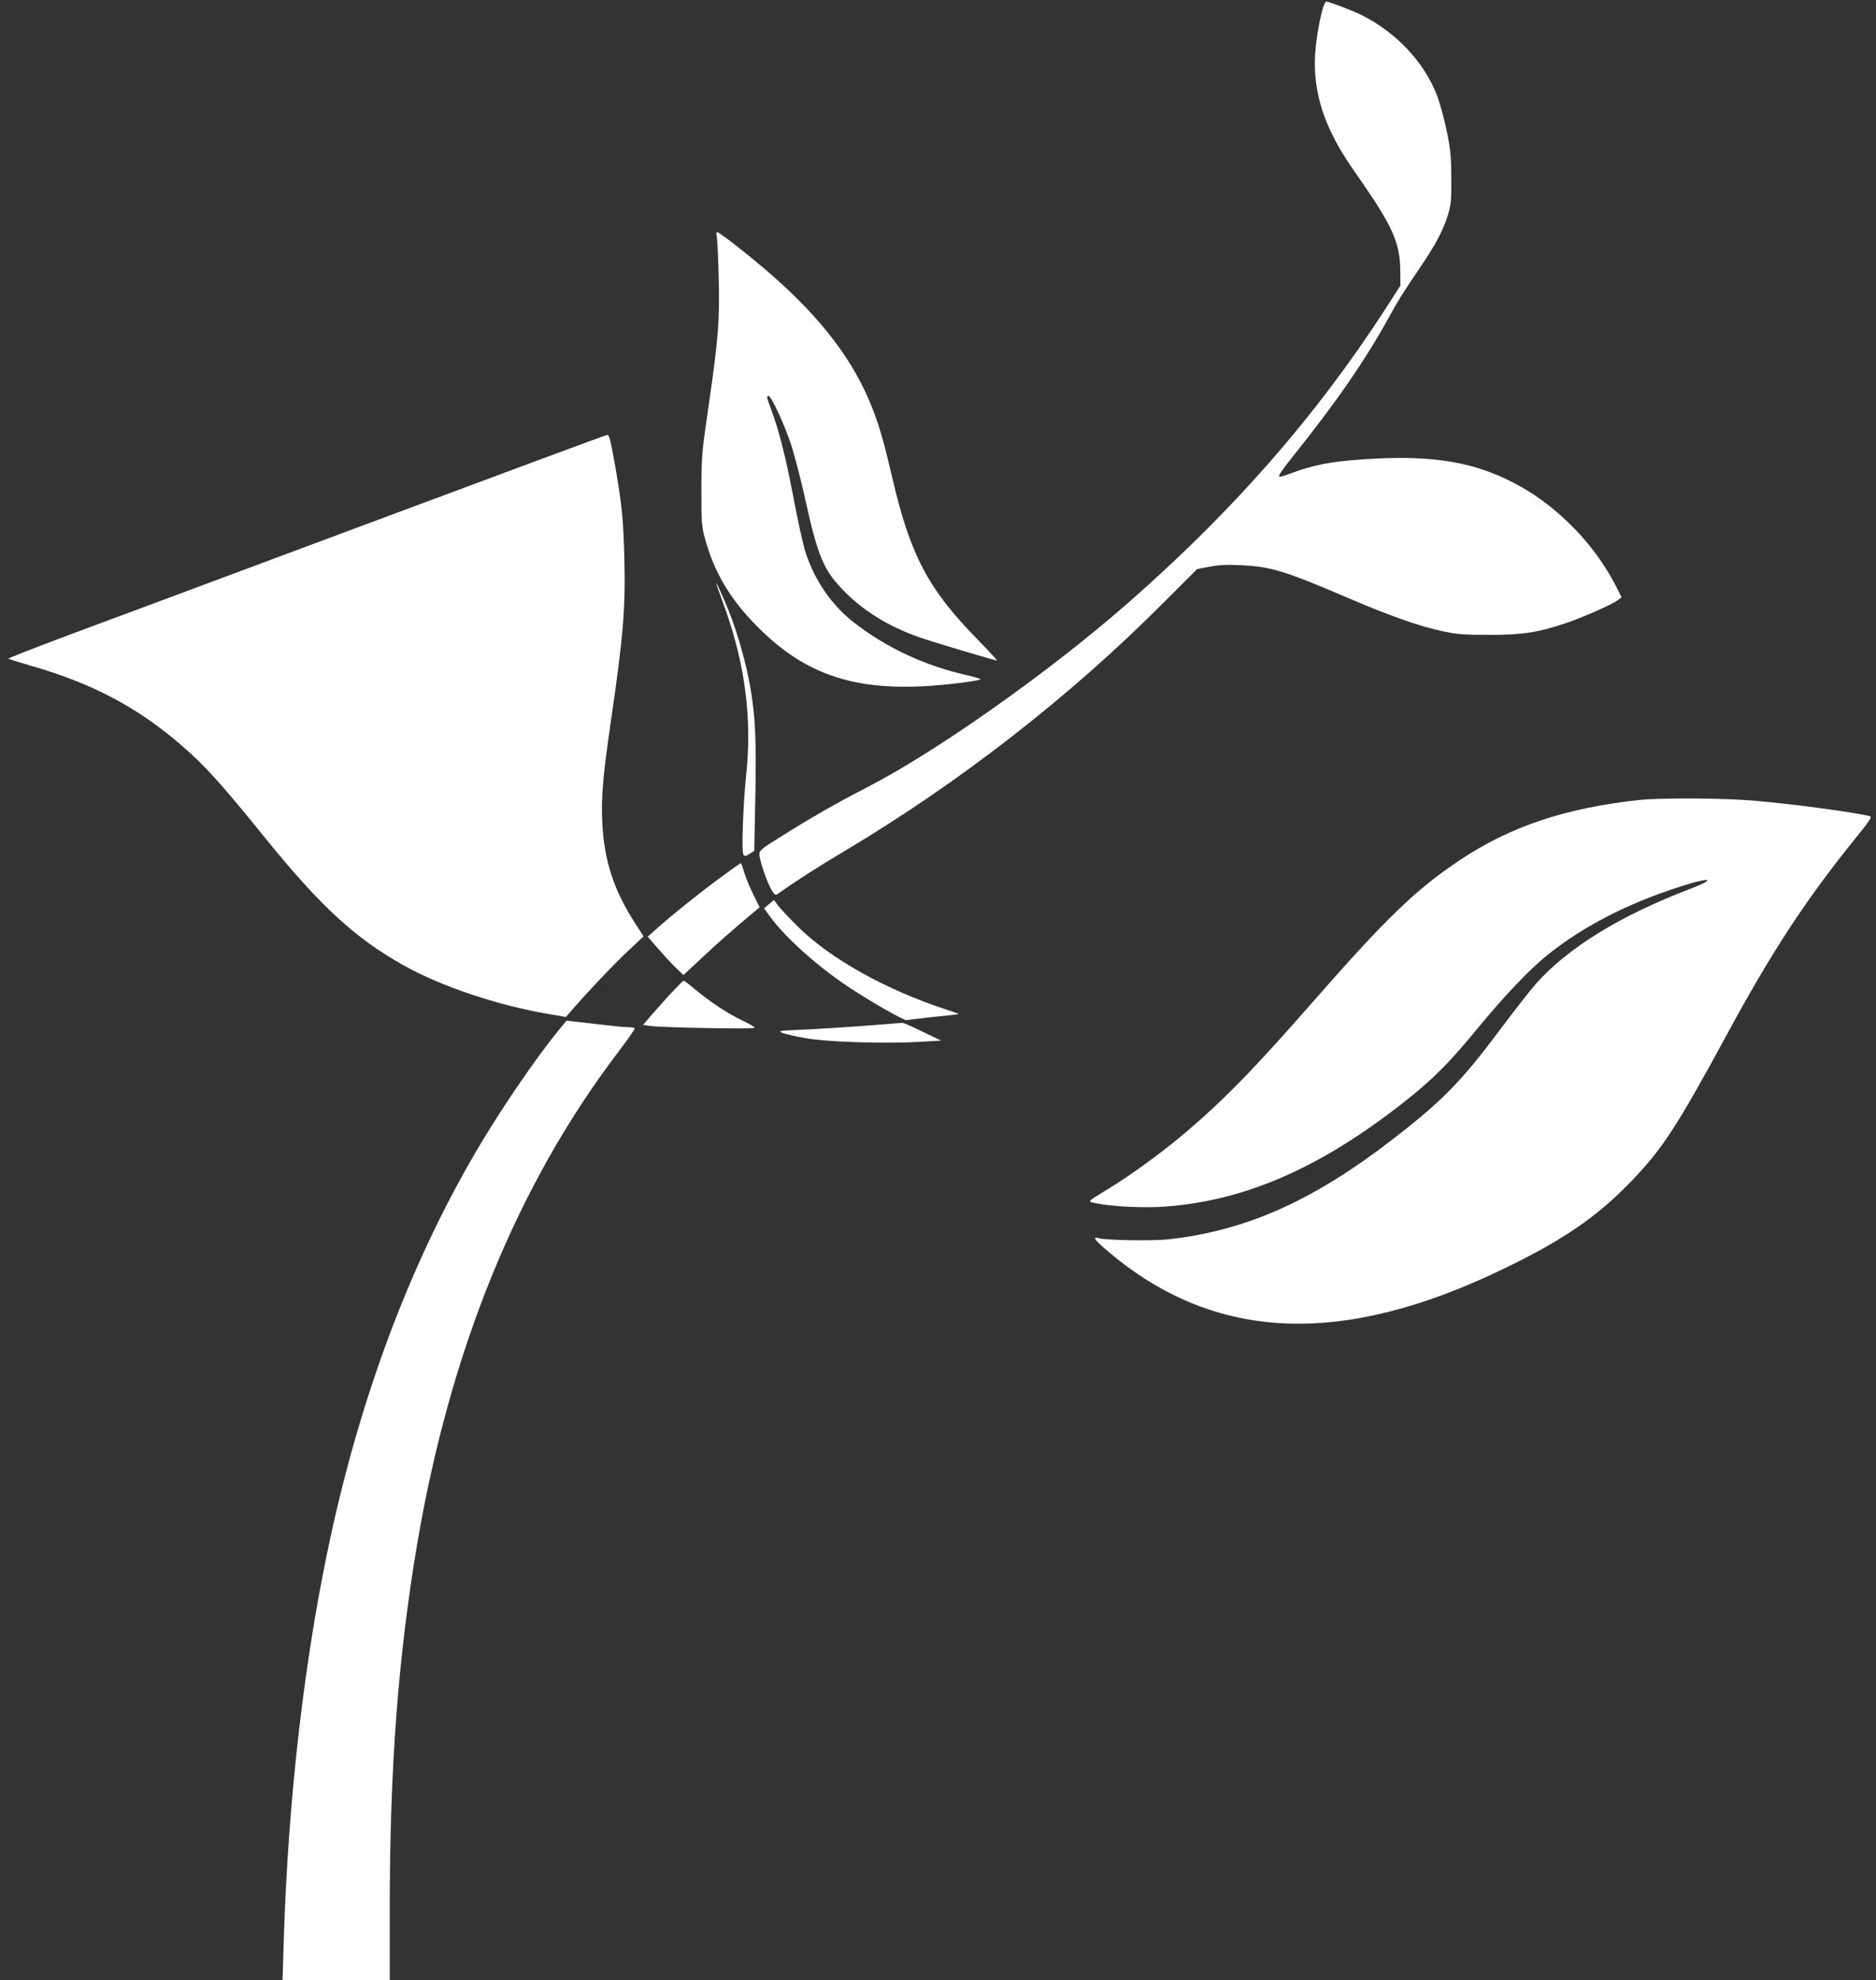
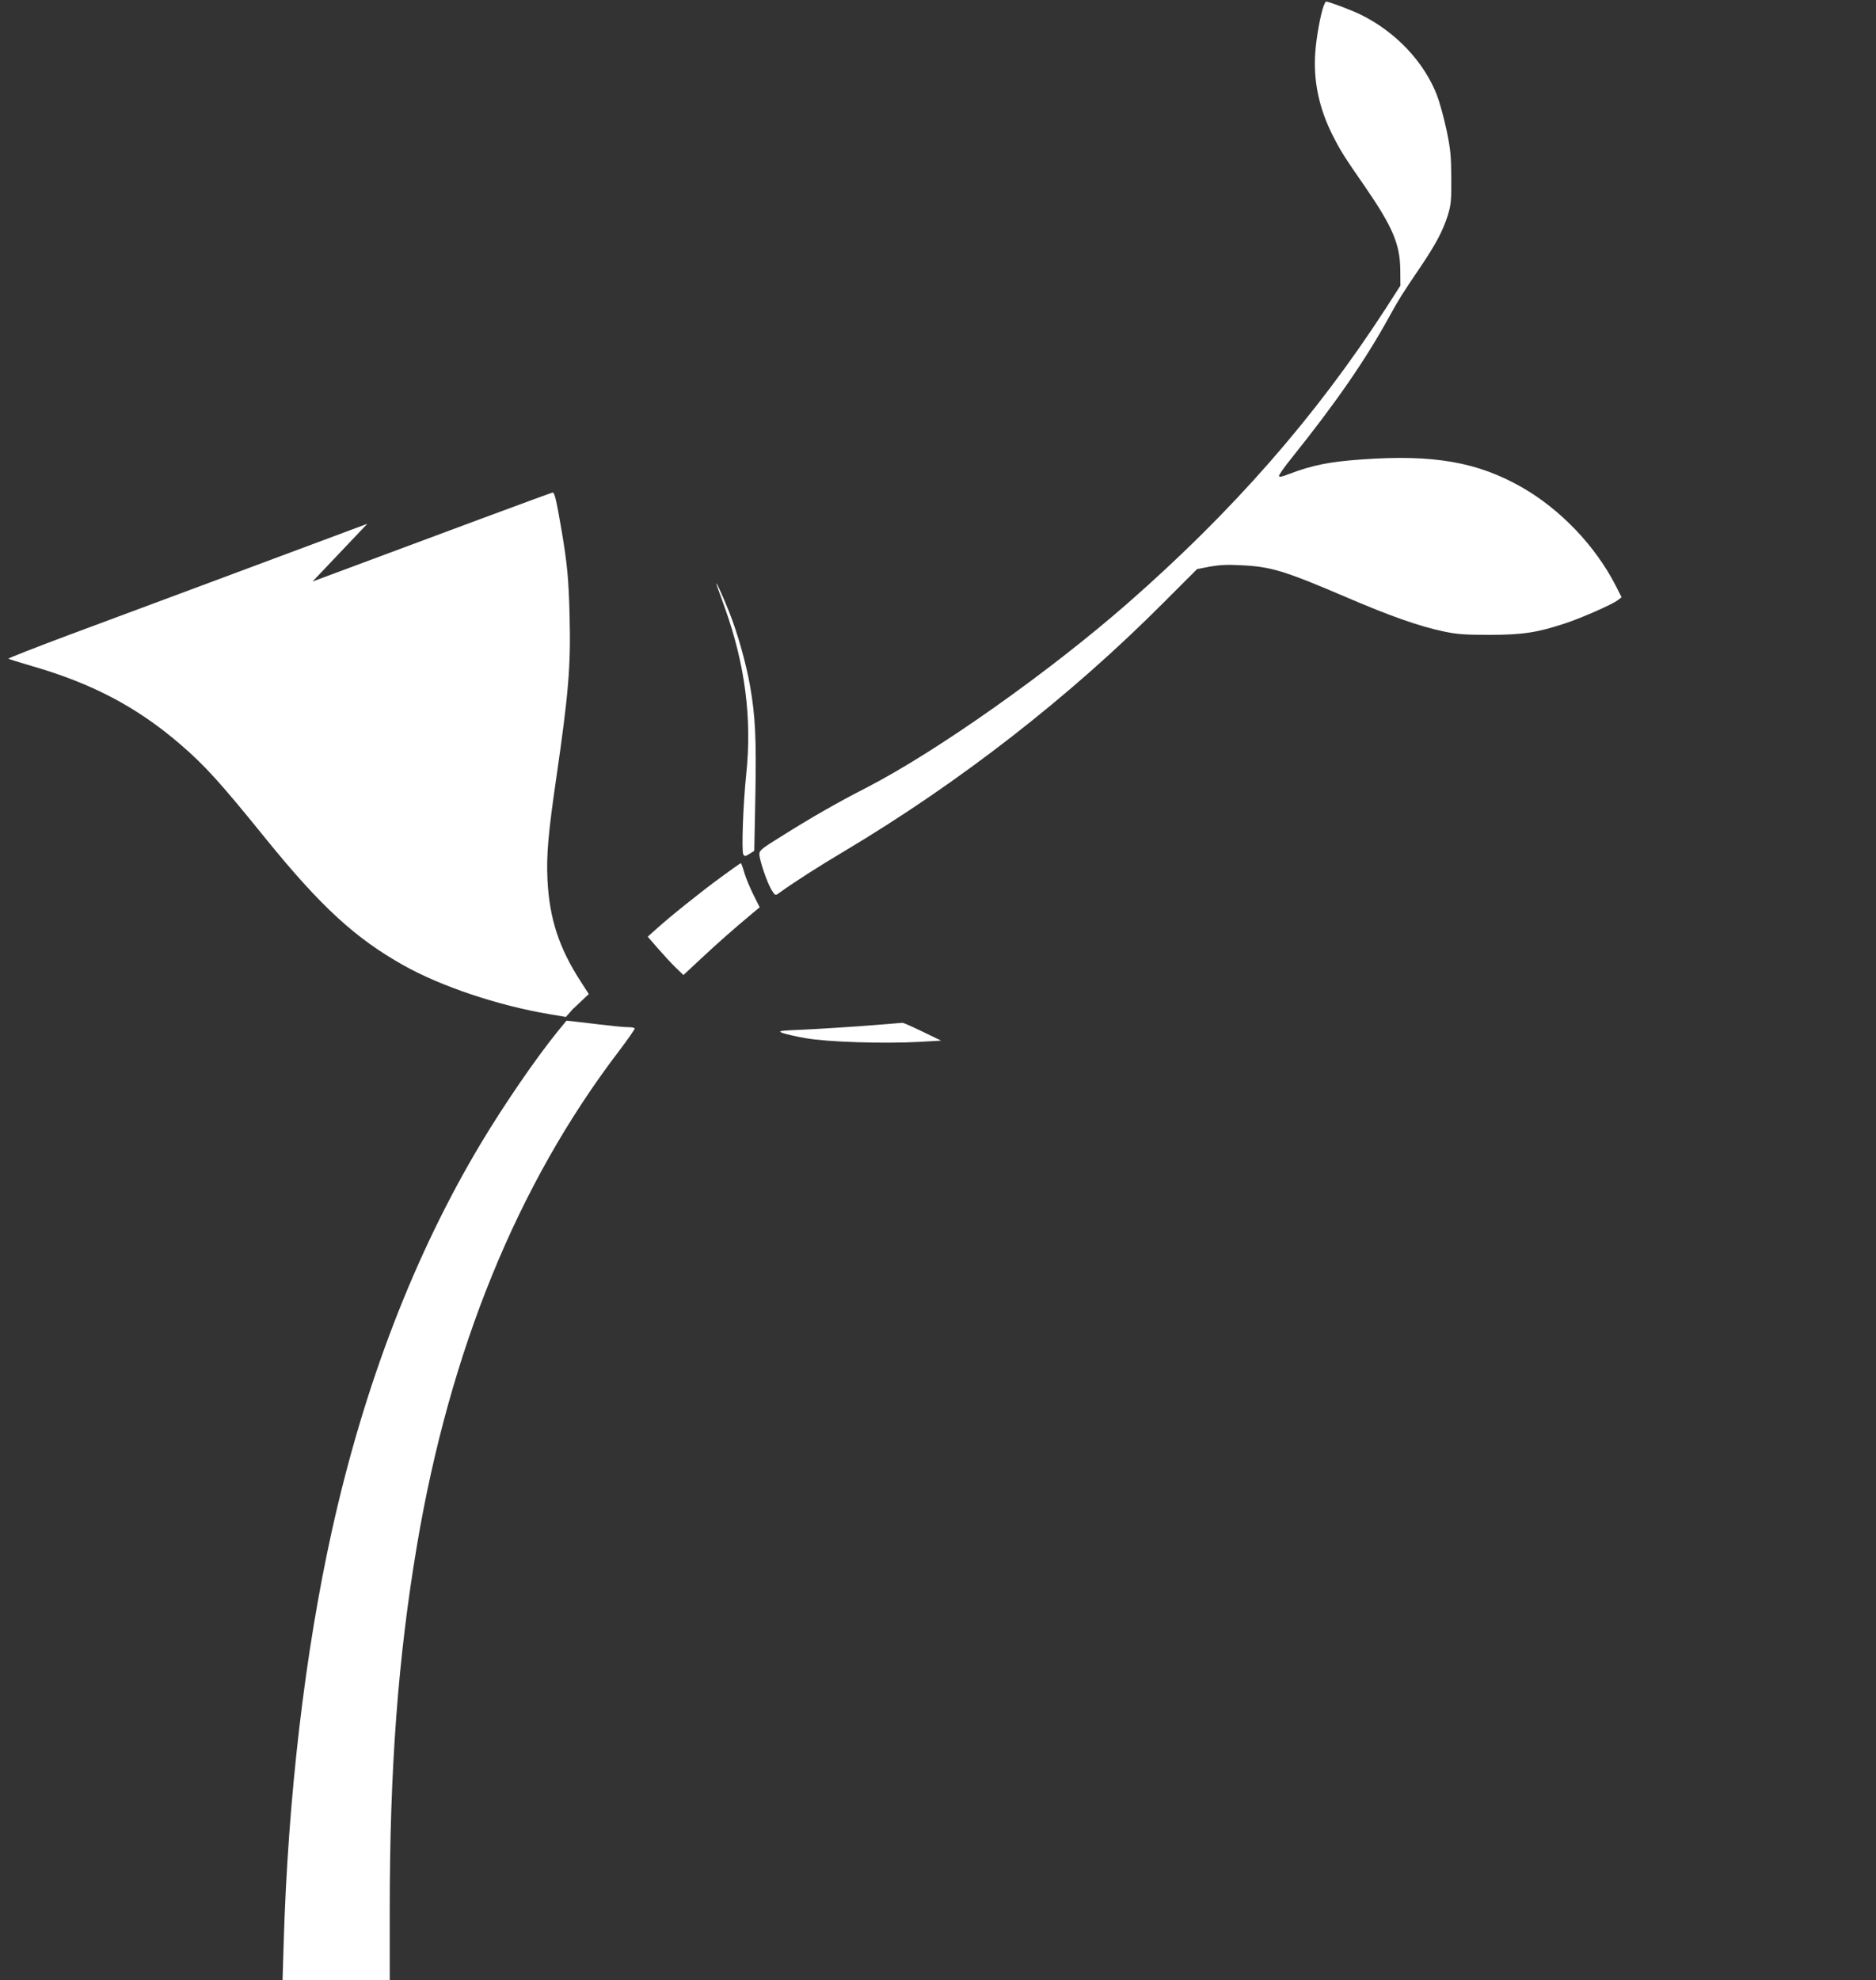
<svg xmlns="http://www.w3.org/2000/svg" version="1.0" width="1213pt" height="1280pt" viewBox="0 0 1213 1280" preserveAspectRatio="xMidYMid meet">
  <rect x="0" y="0" width="1213" height="1280" fill="#333333" stroke="none" />
  <g transform="translate(0,1280) scale(0.1,-0.1)" fill="#ffffff" stroke="none">
    <path d="M8559 12763 c-21 -56 -49 -211 -55 -308 -12 -180 25 -355 111 -526 50 -100 77 -143 209 -333 180 -261 229 -375 230 -542 l1 -100 -93 -145 c-456 -704 -989 -1312 -1672 -1910 -509 -445 -1228 -953 -1682 -1188 -199 -102 -356 -192 -560 -320 -121 -75 -138 -88 -138 -112 0 -38 47 -176 76 -227 23 -39 28 -42 44 -30 110 79 260 175 425 273 749 446 1464 1002 2072 1613 l213 213 82 16 c61 11 114 14 203 9 194 -9 279 -35 690 -211 273 -117 463 -184 615 -216 88 -19 136 -23 300 -23 216 0 311 15 492 75 111 37 303 122 338 149 l25 19 -38 75 c-131 256 -356 492 -605 635 -289 165 -571 214 -1037 181 -211 -15 -319 -37 -467 -93 -51 -20 -68 -23 -68 -13 0 8 37 60 83 117 283 353 476 632 627 907 67 121 83 147 203 324 100 148 146 234 179 338 20 67 23 93 22 240 -1 143 -5 185 -31 310 -17 80 -45 181 -62 225 -83 214 -264 406 -486 517 -56 29 -213 88 -231 88 -3 0 -9 -12 -15 -27z" />
-     <path d="M4634 11273 c4 -16 10 -134 13 -264 7 -284 -2 -395 -64 -824 -45 -307 -47 -329 -48 -550 0 -206 2 -239 22 -312 63 -234 175 -416 372 -605 337 -324 700 -413 1329 -326 45 6 82 14 82 17 0 3 -37 14 -82 25 -277 61 -530 180 -742 346 -142 112 -253 275 -310 458 -14 45 -49 202 -76 348 -50 263 -94 434 -144 568 -28 75 -31 86 -17 86 18 0 103 -184 146 -313 23 -73 64 -229 90 -347 80 -367 119 -462 240 -588 130 -137 297 -241 500 -312 83 -29 488 -150 502 -150 3 0 -54 62 -128 138 -318 325 -433 543 -549 1041 -52 224 -84 335 -125 441 -119 311 -330 589 -664 880 -137 119 -330 270 -345 270 -4 0 -5 -12 -2 -27z" />
-     <path d="M2375 9414 c-847 -316 -1717 -640 -1933 -720 -216 -81 -390 -149 -387 -152 2 -3 71 -24 152 -48 389 -112 679 -265 958 -505 160 -138 255 -242 556 -614 353 -435 576 -640 886 -814 245 -138 613 -261 945 -317 l107 -18 43 49 c110 127 259 283 354 373 l105 99 -54 84 c-138 213 -201 405 -213 654 -8 159 5 304 57 660 79 544 94 722 86 1040 -6 247 -15 340 -52 560 -34 197 -45 245 -58 244 -7 0 -705 -259 -1552 -575z" />
+     <path d="M2375 9414 c-847 -316 -1717 -640 -1933 -720 -216 -81 -390 -149 -387 -152 2 -3 71 -24 152 -48 389 -112 679 -265 958 -505 160 -138 255 -242 556 -614 353 -435 576 -640 886 -814 245 -138 613 -261 945 -317 l107 -18 43 49 l105 99 -54 84 c-138 213 -201 405 -213 654 -8 159 5 304 57 660 79 544 94 722 86 1040 -6 247 -15 340 -52 560 -34 197 -45 245 -58 244 -7 0 -705 -259 -1552 -575z" />
    <path d="M4635 9015 c4 -11 27 -76 52 -145 131 -366 176 -717 138 -1075 -20 -191 -31 -496 -19 -518 8 -14 12 -14 40 3 l31 20 7 353 c7 374 0 517 -34 712 -27 151 -80 340 -136 481 -41 104 -97 224 -79 169z" />
-     <path d="M10605 7629 c-480 -51 -840 -171 -1167 -390 -283 -189 -473 -372 -948 -914 -391 -447 -594 -654 -858 -874 -137 -114 -329 -253 -459 -332 -153 -94 -145 -85 -83 -98 104 -21 303 -31 442 -21 525 38 1016 255 1563 689 177 141 279 244 453 456 182 221 342 389 462 485 230 184 519 332 858 440 193 62 237 52 63 -15 -454 -173 -794 -382 -1000 -615 -38 -43 -142 -176 -231 -295 -250 -335 -374 -462 -694 -709 -515 -398 -944 -590 -1446 -647 -103 -12 -409 -7 -457 7 -45 13 -22 -16 75 -97 685 -572 1501 -605 2540 -103 383 184 604 335 822 560 208 215 298 352 630 964 286 527 503 858 816 1247 112 138 121 153 101 158 -116 27 -507 79 -757 100 -188 16 -592 18 -725 4z" />
    <path d="M4661 7129 c-130 -95 -330 -255 -419 -336 l-54 -48 65 -75 c36 -41 87 -97 115 -124 l51 -49 117 109 c107 100 201 183 328 289 l48 40 -40 80 c-22 44 -49 108 -59 142 -10 35 -20 63 -23 63 -3 0 -61 -41 -129 -91z" />
-     <path d="M4972 6955 l-32 -27 33 -45 c99 -139 314 -332 522 -469 148 -97 354 -214 368 -209 7 2 84 12 172 21 88 8 161 17 163 19 2 1 -33 14 -77 28 -388 126 -755 330 -962 537 -58 58 -117 120 -130 139 l-25 33 -32 -27z" />
-     <path d="M4328 6368 c-46 -51 -103 -115 -127 -143 l-43 -50 43 -7 c75 -11 679 -22 679 -12 0 5 -36 26 -80 47 -92 43 -217 126 -308 203 -35 30 -67 54 -72 54 -4 0 -45 -42 -92 -92z" />
    <path d="M3603 6129 c-139 -172 -341 -466 -490 -714 -432 -720 -758 -1566 -967 -2510 -175 -791 -284 -1725 -312 -2672 l-7 -233 346 0 347 0 0 458 c0 907 54 1628 176 2352 213 1262 649 2332 1302 3190 61 80 108 148 106 152 -3 5 -22 8 -42 8 -33 0 -84 5 -343 36 l-56 6 -60 -73z" />
    <path d="M5595 6169 c-126 -9 -306 -21 -400 -25 -157 -7 -167 -8 -137 -21 18 -7 86 -23 150 -34 136 -25 508 -37 739 -24 l138 8 -120 58 c-66 32 -124 58 -130 57 -5 0 -113 -9 -240 -19z" />
  </g>
</svg>